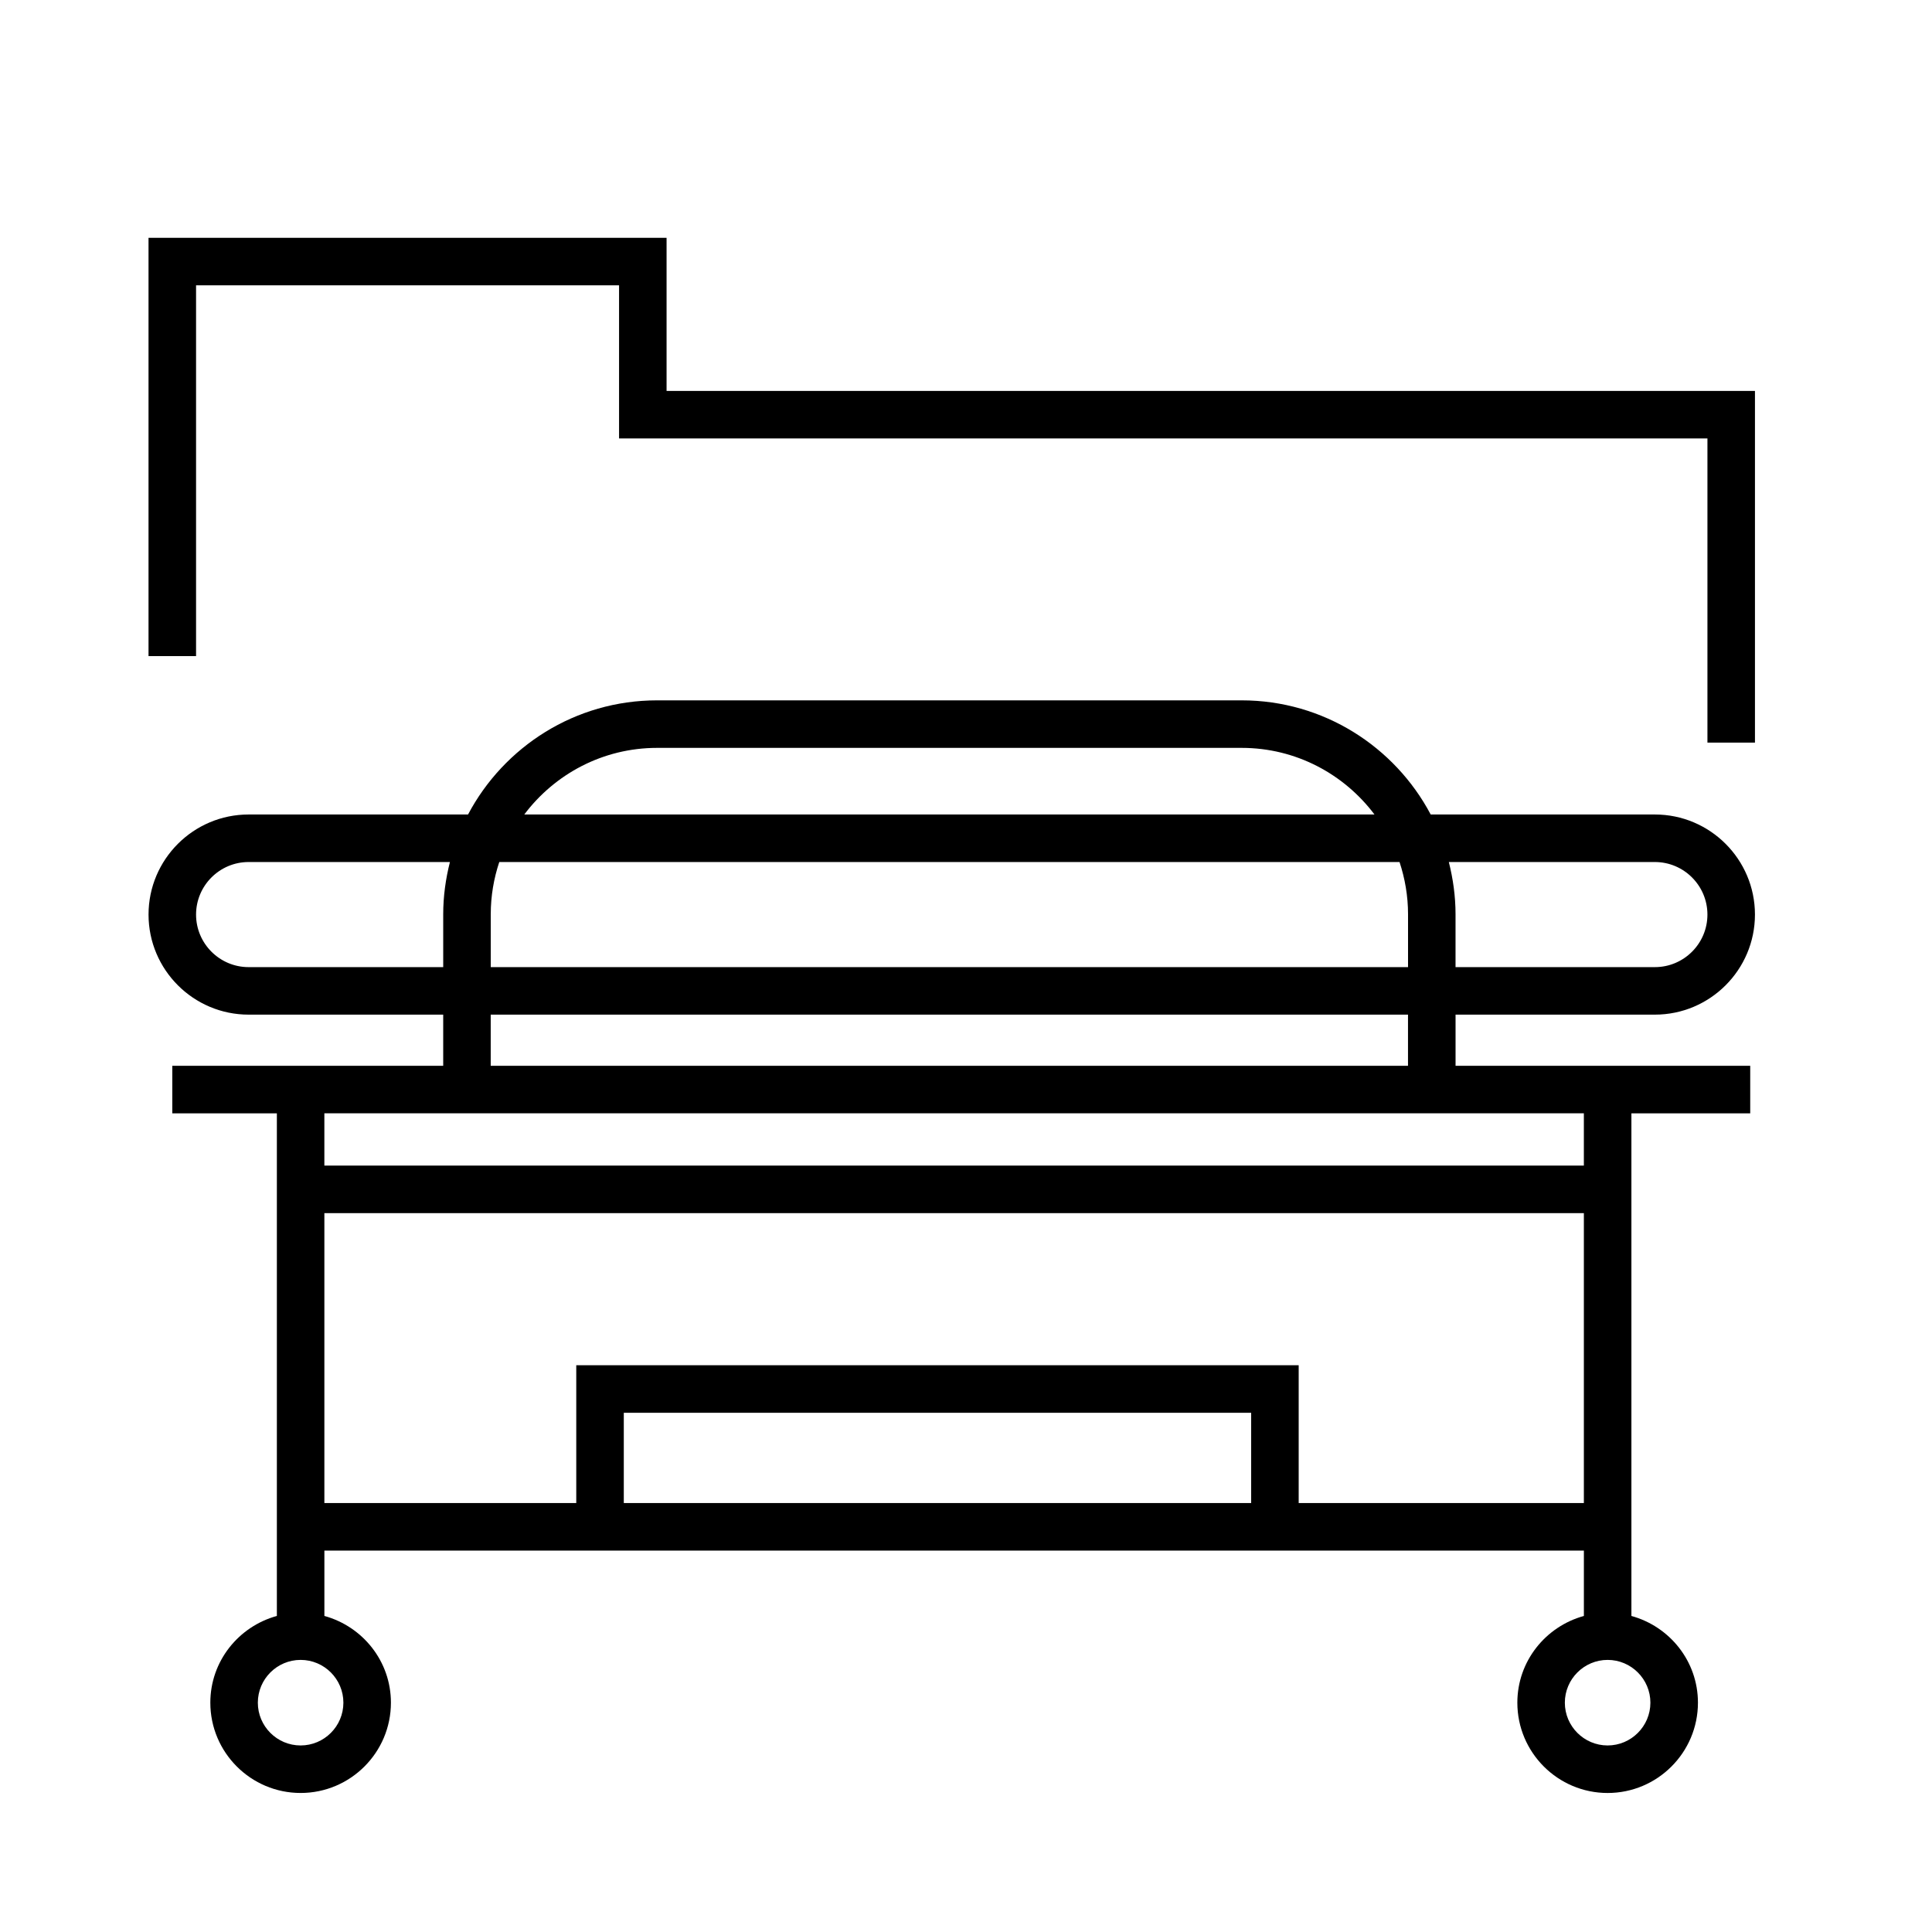
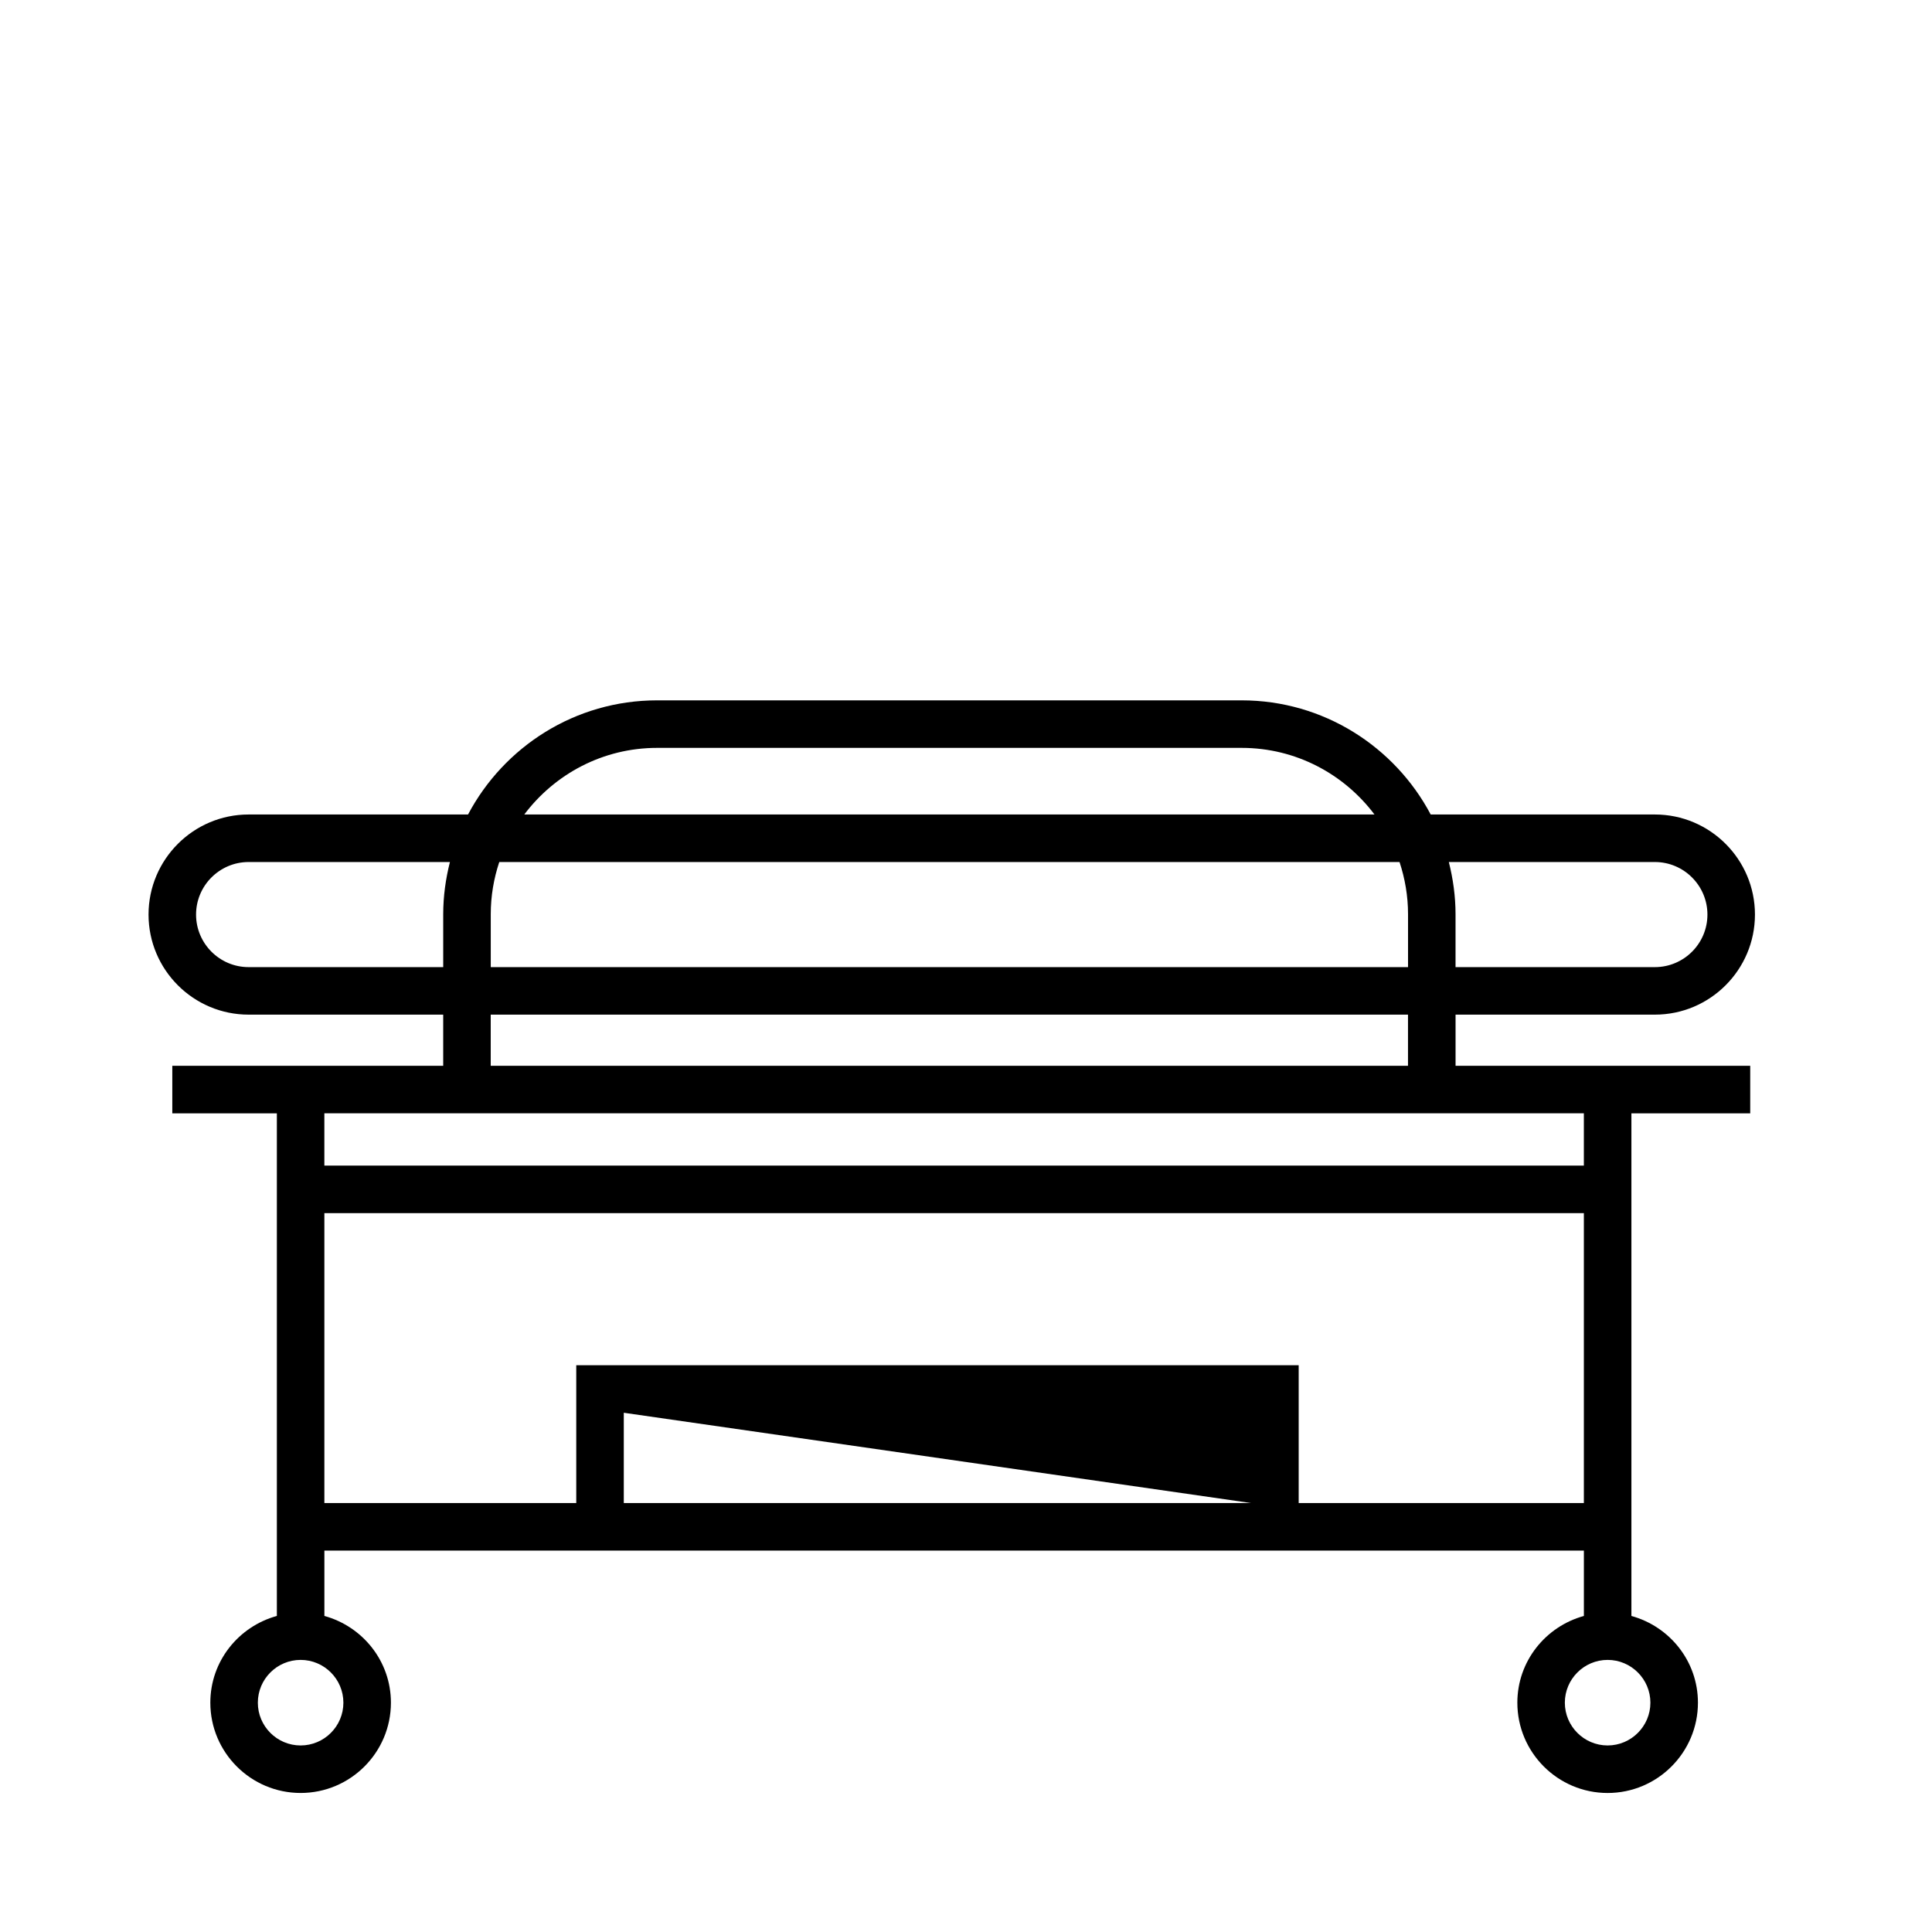
<svg xmlns="http://www.w3.org/2000/svg" fill="#000000" width="800px" height="800px" version="1.1" viewBox="144 144 512 512">
  <g>
-     <path d="m582.56 412.89c14.621 0 26.52-11.895 26.52-26.52s-11.895-26.52-26.52-26.52h-59.41c-9.516-17.965-28.395-30.25-50.098-30.25h-154.92c-21.711 0-40.582 12.281-50.098 30.25h-58.148c-14.629 0-26.523 11.898-26.523 26.52s11.895 26.52 26.52 26.52h51.57v13.559h-71.793v12.594h27.711v133.2c-10.133 2.785-17.633 11.98-17.633 22.984 0 13.195 10.734 23.93 23.93 23.93 13.195 0 23.93-10.734 23.93-23.93 0-11.004-7.5-20.199-17.633-22.984v-17.316h333.78v17.32c-10.133 2.785-17.633 11.98-17.633 22.984 0 13.195 10.734 23.93 23.93 23.93 13.195 0 23.93-10.734 23.93-23.93 0-11.004-7.5-20.199-17.633-22.984v-133.2h31.488v-12.594h-78.09v-13.559zm0-40.445c7.672 0 13.926 6.246 13.926 13.926 0 7.68-6.246 13.926-13.926 13.926h-52.828v-14.016c0-4.781-0.66-9.395-1.777-13.836zm-306.25 0h238.58c1.441 4.359 2.254 8.996 2.254 13.836v14.016h-243.09v-14.016c0-4.84 0.809-9.477 2.258-13.836zm41.824-30.25h154.92c14.391 0 27.148 6.957 35.195 17.652l-225.31 0.004c8.047-10.699 20.809-17.656 35.195-17.656zm-108.25 58.102c-7.68 0-13.926-6.246-13.926-13.926 0-7.68 6.246-13.926 13.926-13.926h53.348c-1.117 4.434-1.777 9.055-1.777 13.836v14.016zm25.117 194.93c0 6.246-5.082 11.336-11.336 11.336-6.254 0-11.336-5.09-11.336-11.336 0-6.25 5.086-11.336 11.336-11.336 6.254 0 11.336 5.086 11.336 11.336zm240.57-52.902h-166.26v-23.93h166.26zm12.594 0v-36.527h-191.45v36.527h-66.754v-76.832h333.78v76.832zm93.207 52.902c0 6.246-5.09 11.336-11.336 11.336s-11.336-5.09-11.336-11.336c0-6.246 5.09-11.336 11.336-11.336s11.336 5.086 11.336 11.336zm-17.633-142.33h-333.78v-13.855h333.78zm-46.605-26.449h-243.09v-13.559h243.09z" />
-     <path d="m320.65 247.6v-40.578h-137.29v110.86h12.598v-98.27h112.1v40.578h288.43v80.609h12.594v-93.203z" />
+     <path d="m582.56 412.89c14.621 0 26.52-11.895 26.52-26.52s-11.895-26.52-26.52-26.52h-59.41c-9.516-17.965-28.395-30.25-50.098-30.25h-154.92c-21.711 0-40.582 12.281-50.098 30.25h-58.148c-14.629 0-26.523 11.898-26.523 26.52s11.895 26.52 26.52 26.52h51.57v13.559h-71.793v12.594h27.711v133.2c-10.133 2.785-17.633 11.98-17.633 22.984 0 13.195 10.734 23.93 23.93 23.93 13.195 0 23.93-10.734 23.93-23.93 0-11.004-7.5-20.199-17.633-22.984v-17.316h333.78v17.32c-10.133 2.785-17.633 11.98-17.633 22.984 0 13.195 10.734 23.93 23.93 23.93 13.195 0 23.93-10.734 23.93-23.93 0-11.004-7.5-20.199-17.633-22.984v-133.2h31.488v-12.594h-78.09v-13.559zm0-40.445c7.672 0 13.926 6.246 13.926 13.926 0 7.68-6.246 13.926-13.926 13.926h-52.828v-14.016c0-4.781-0.66-9.395-1.777-13.836zm-306.25 0h238.58c1.441 4.359 2.254 8.996 2.254 13.836v14.016h-243.09v-14.016c0-4.84 0.809-9.477 2.258-13.836zm41.824-30.25h154.92c14.391 0 27.148 6.957 35.195 17.652l-225.31 0.004c8.047-10.699 20.809-17.656 35.195-17.656zm-108.25 58.102c-7.68 0-13.926-6.246-13.926-13.926 0-7.68 6.246-13.926 13.926-13.926h53.348c-1.117 4.434-1.777 9.055-1.777 13.836v14.016zm25.117 194.93c0 6.246-5.082 11.336-11.336 11.336-6.254 0-11.336-5.09-11.336-11.336 0-6.25 5.086-11.336 11.336-11.336 6.254 0 11.336 5.086 11.336 11.336zm240.57-52.902h-166.26v-23.93zm12.594 0v-36.527h-191.45v36.527h-66.754v-76.832h333.78v76.832zm93.207 52.902c0 6.246-5.09 11.336-11.336 11.336s-11.336-5.09-11.336-11.336c0-6.246 5.09-11.336 11.336-11.336s11.336 5.086 11.336 11.336zm-17.633-142.33h-333.78v-13.855h333.78zm-46.605-26.449h-243.09v-13.559h243.09z" />
  </g>
</svg>